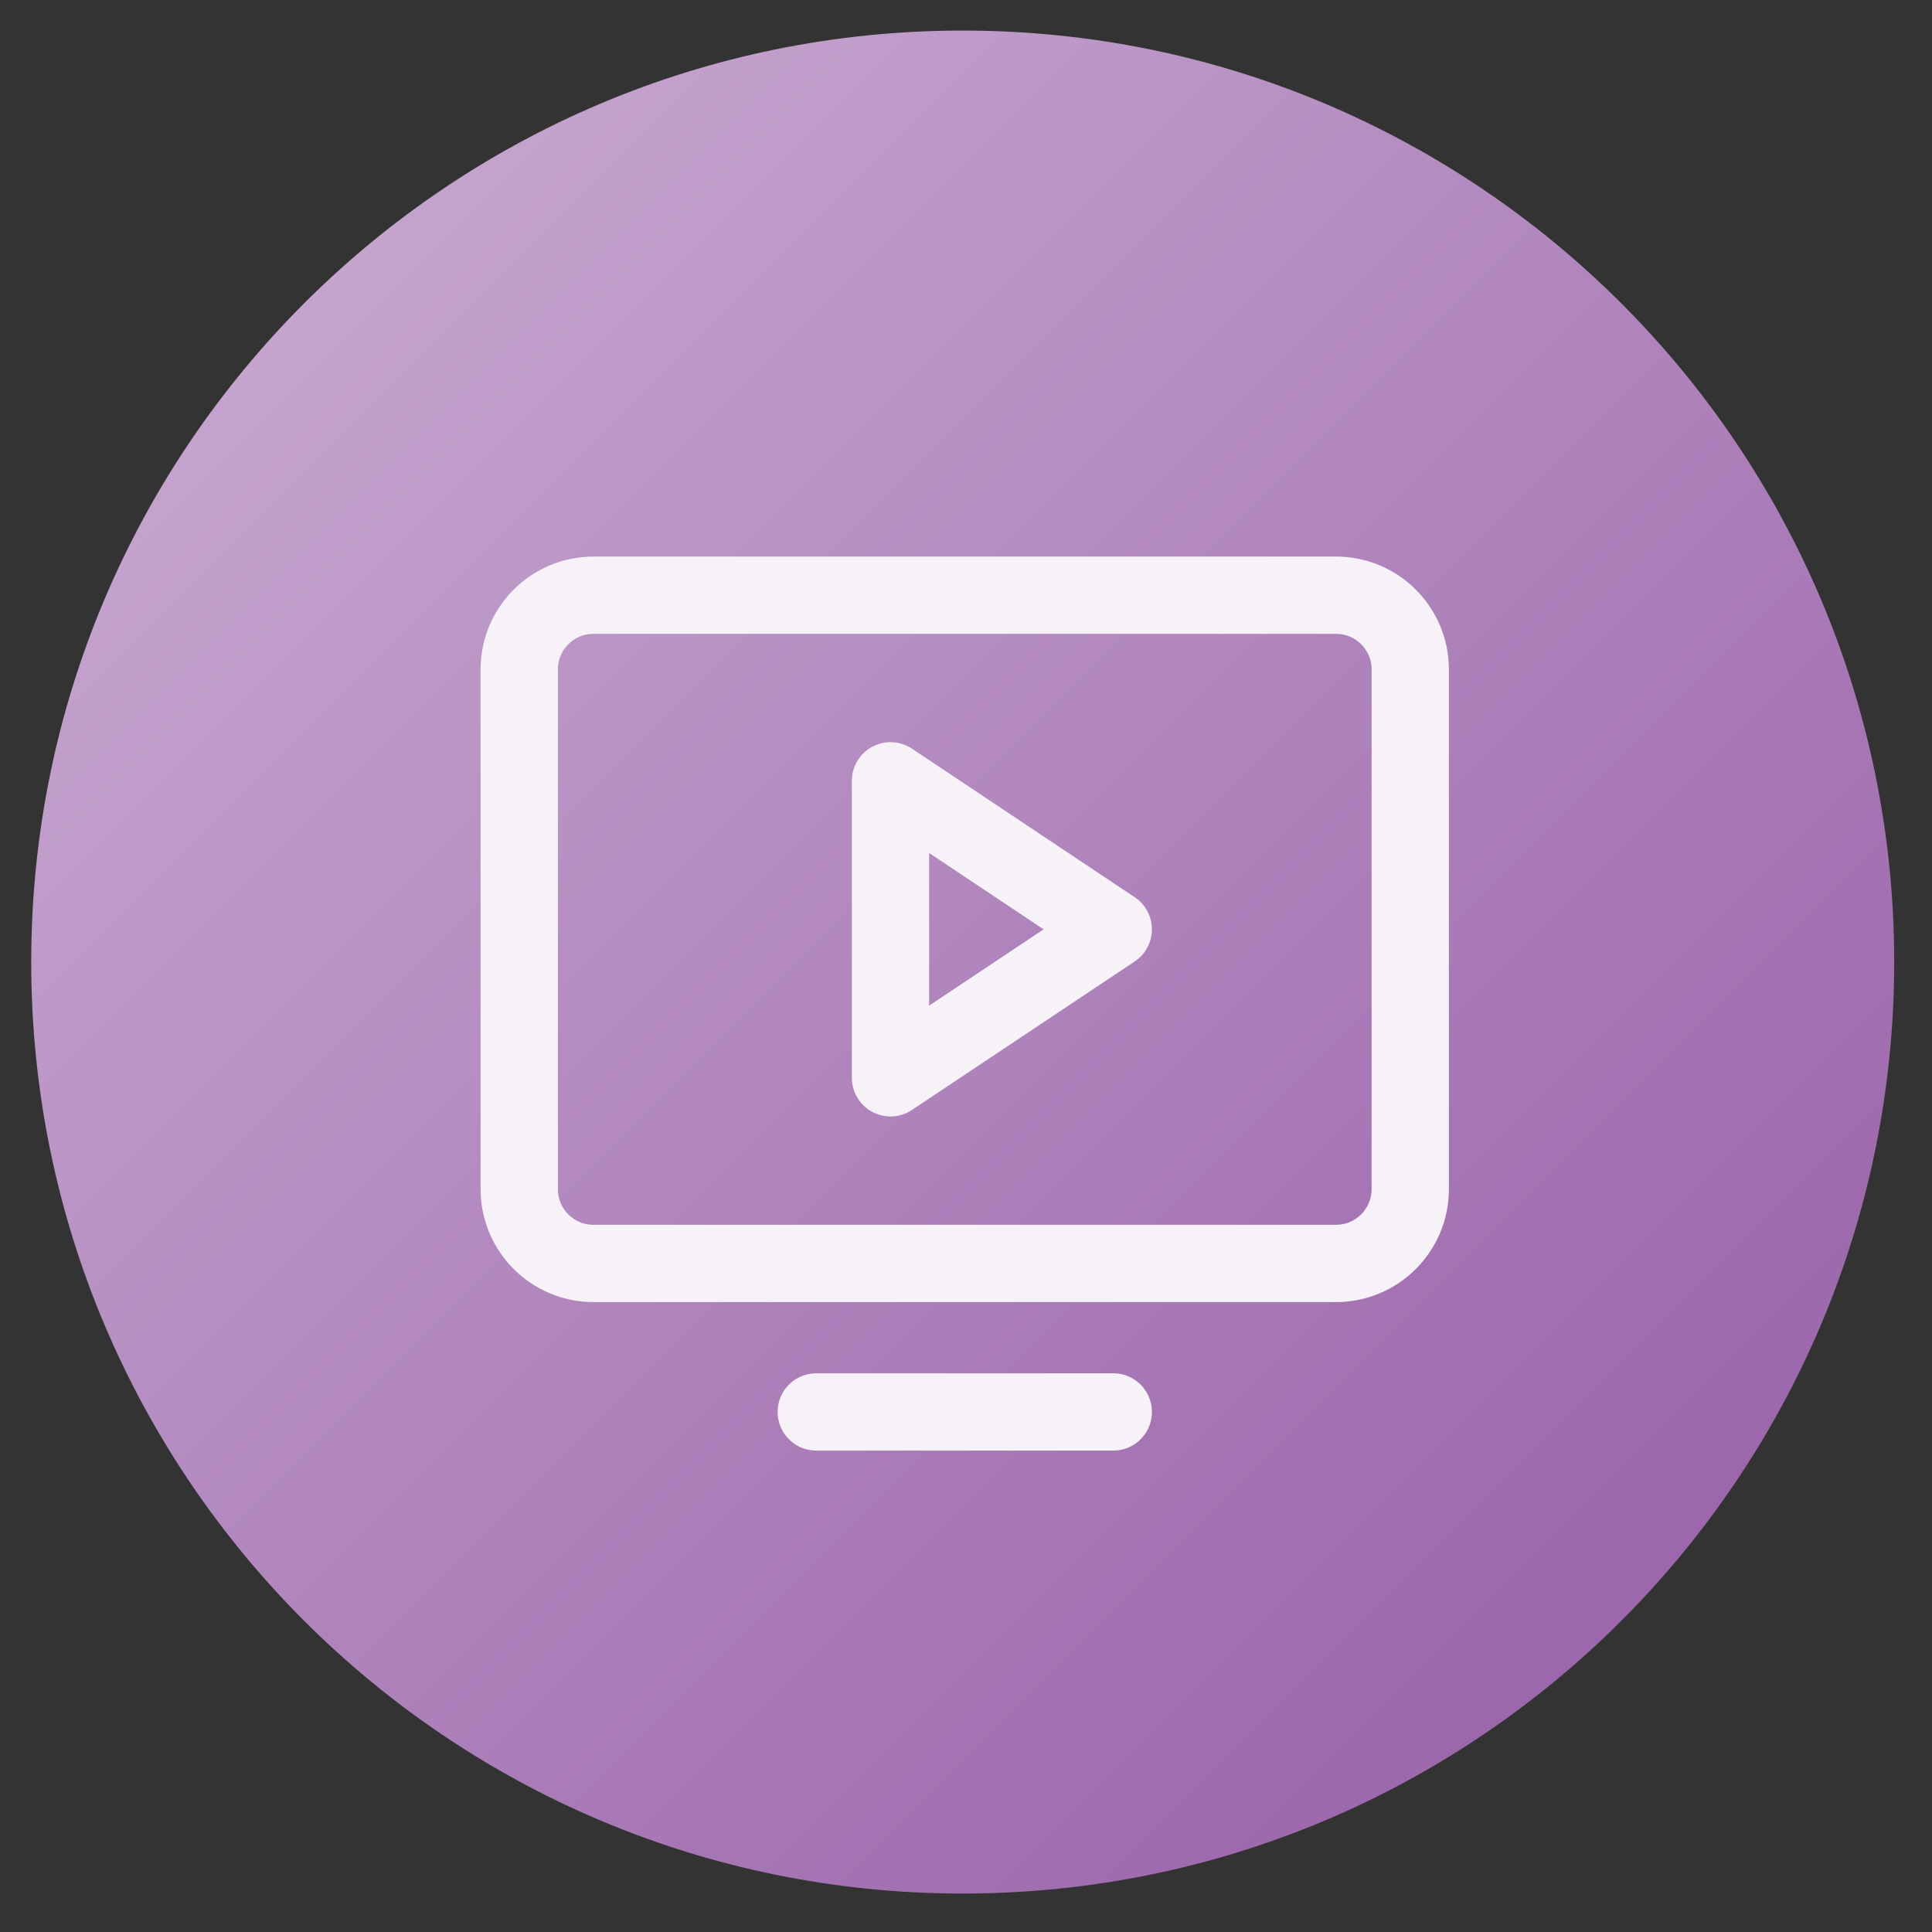
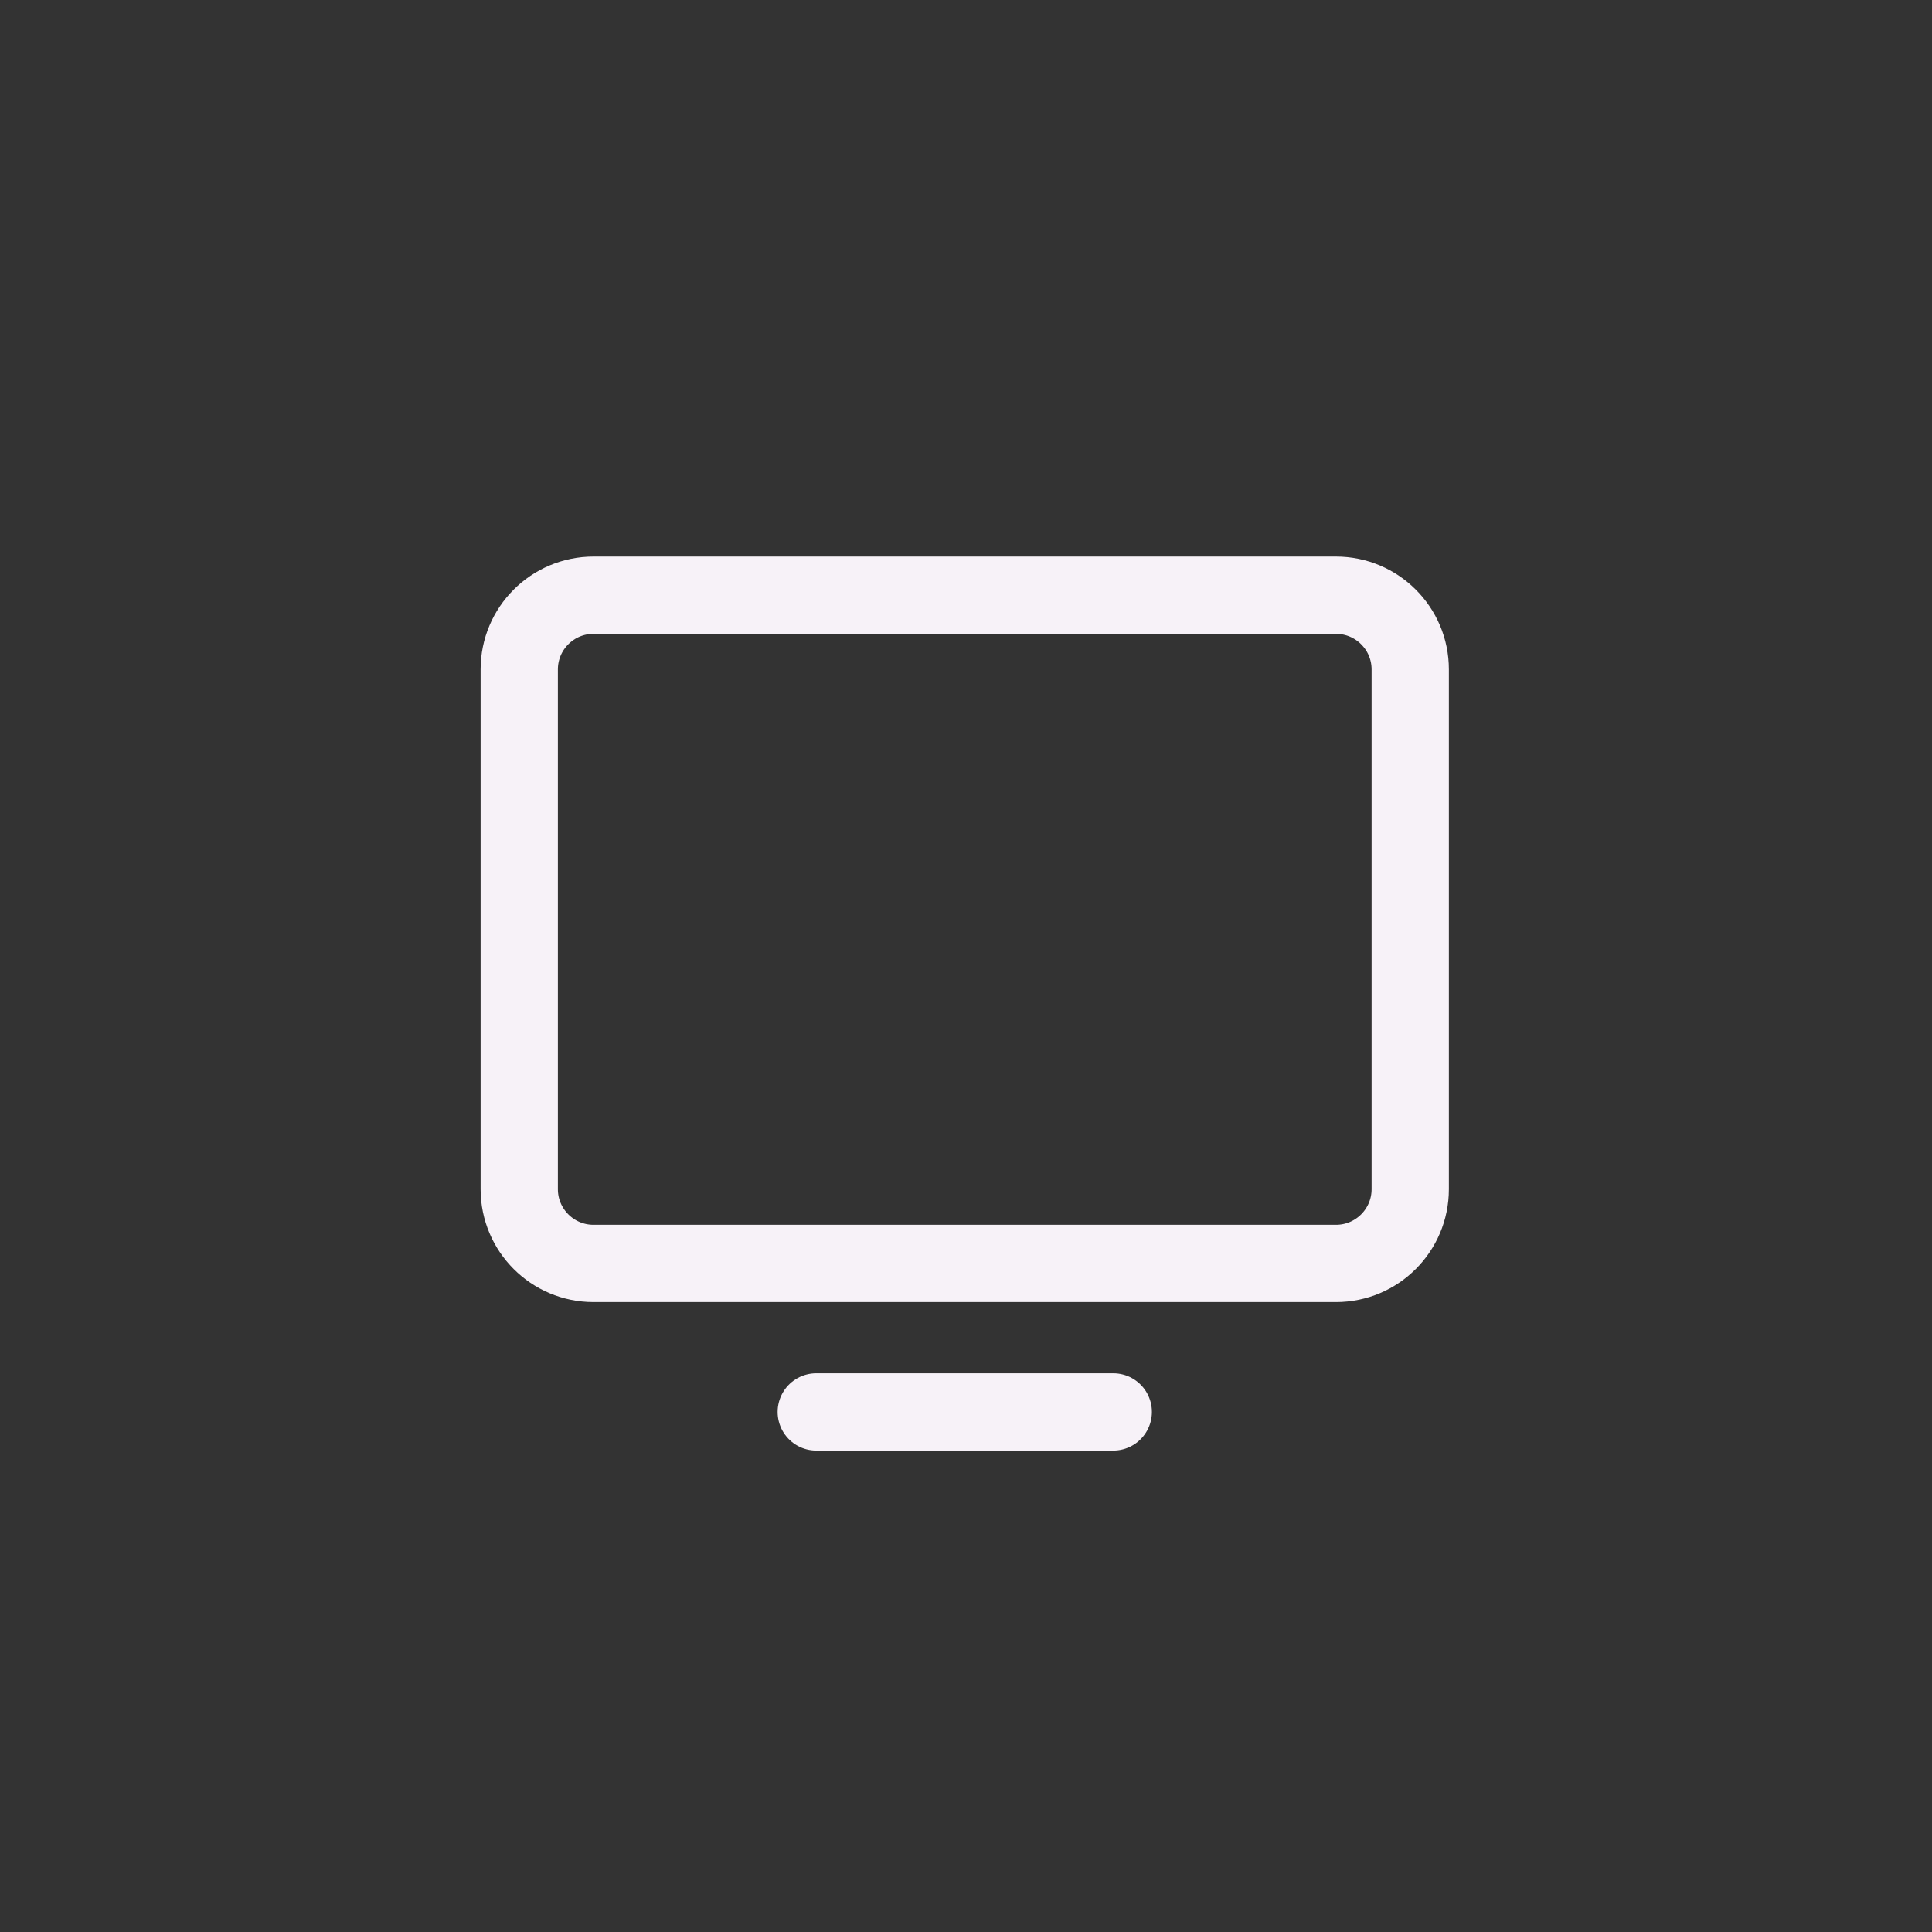
<svg xmlns="http://www.w3.org/2000/svg" width="50" height="50" viewBox="0 0 50 50" fill="none">
  <rect x="0" y="0" width="50" height="50" fill="#333333" stroke="none" />
  <g id="VRepro_telemedicina 1" clip-path="url(#clip0_2743_1468)">
-     <path id="Vector" d="M0.808 24.898C0.808 11.584 11.601 0.791 24.915 0.791C38.229 0.791 49.022 11.584 49.022 24.898C49.022 38.212 38.229 49.005 24.915 49.005C11.601 49.005 0.808 38.212 0.808 24.898Z" fill="url(#paint0_linear_2743_1468)" />
    <path id="Vector_2" d="M15.36 32.698H34.575C35.636 32.698 36.497 31.837 36.497 30.776V17.325C36.497 16.264 35.636 15.404 34.575 15.404H15.36C14.298 15.404 13.438 16.264 13.438 17.325V30.776C13.438 31.837 14.298 32.698 15.36 32.698Z" stroke="#F7F2F8" stroke-width="2" stroke-linecap="round" stroke-linejoin="round" />
    <path id="Vector_3" d="M28.811 36.541H21.125" stroke="#F7F2F8" stroke-width="2" stroke-linecap="round" stroke-linejoin="round" />
-     <path id="Vector_4" d="M28.811 24.051L23.046 20.207V27.894L28.811 24.051Z" stroke="#F7F2F8" stroke-width="2" stroke-linecap="round" stroke-linejoin="round" />
  </g>
  <defs>
    <linearGradient id="paint0_linear_2743_1468" x1="0.632" y1="0.834" x2="48.883" y2="49.085" gradientUnits="userSpaceOnUse">
      <stop stop-color="#CCB0D4" />
      <stop offset="1" stop-color="#945AA5" />
    </linearGradient>
    <clipPath id="clip0_2743_1468">
      <rect width="49" height="49" fill="white" transform="translate(0.336 0.791)" />
    </clipPath>
  </defs>
</svg>